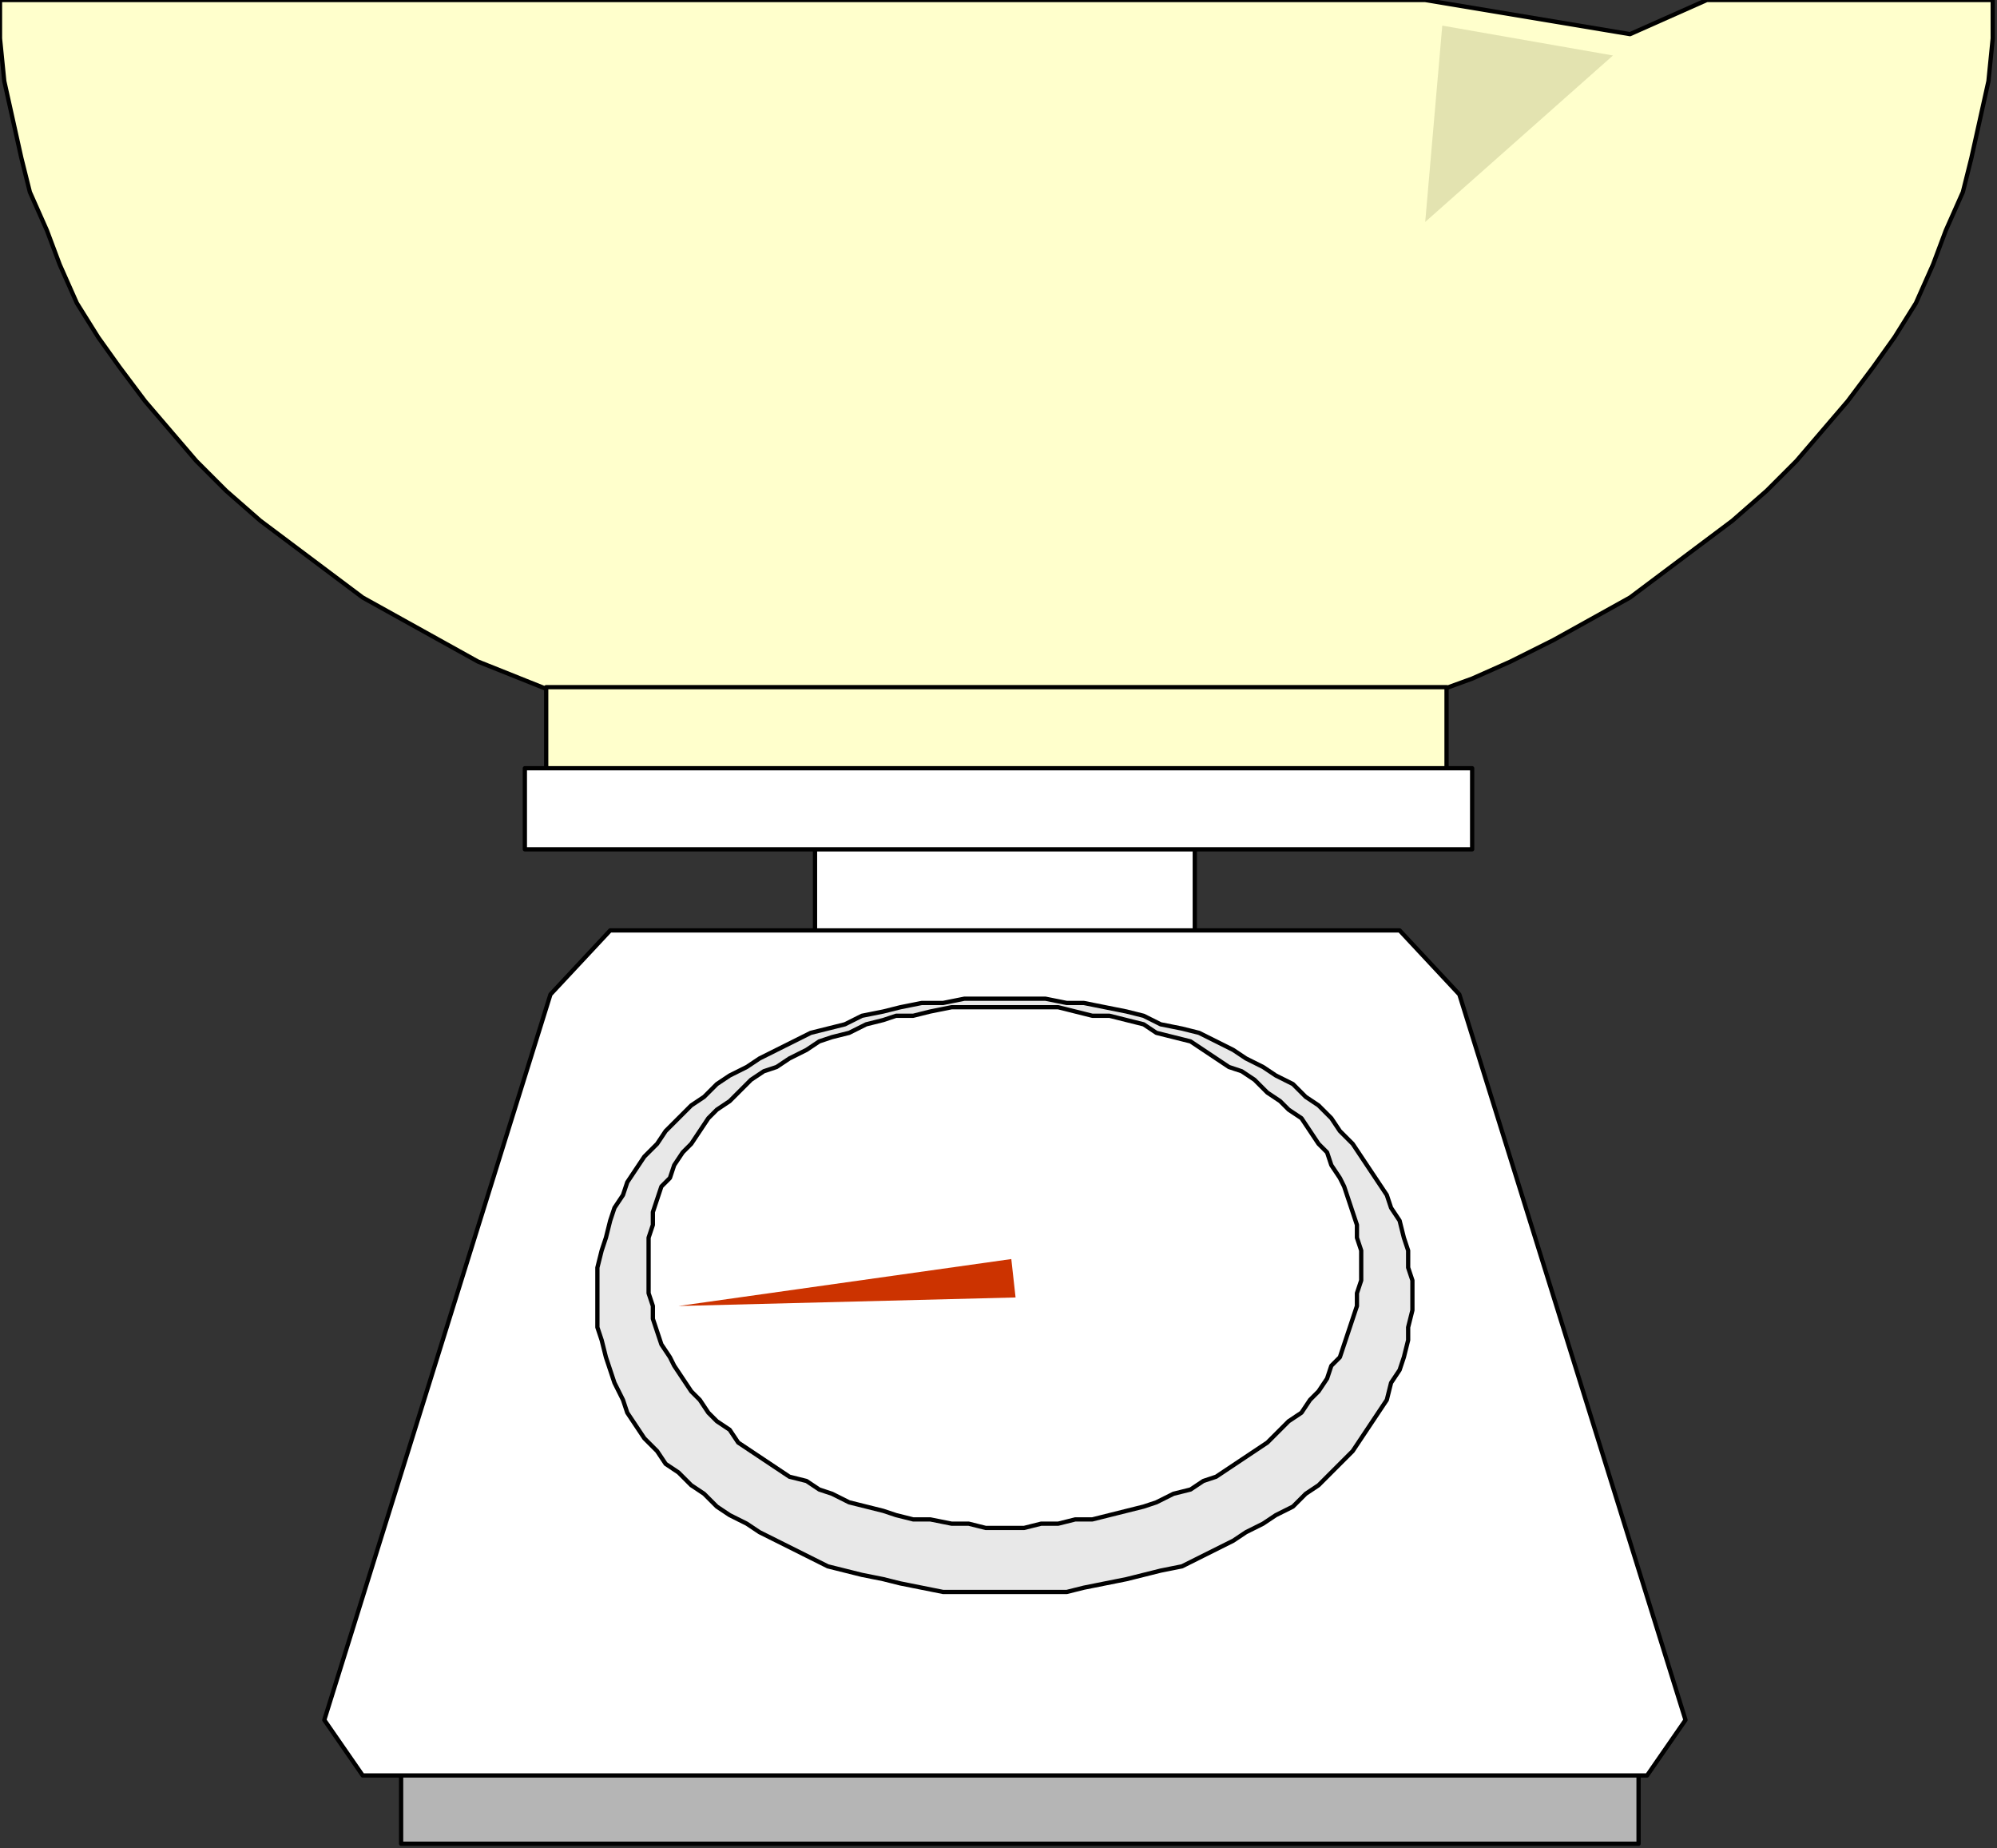
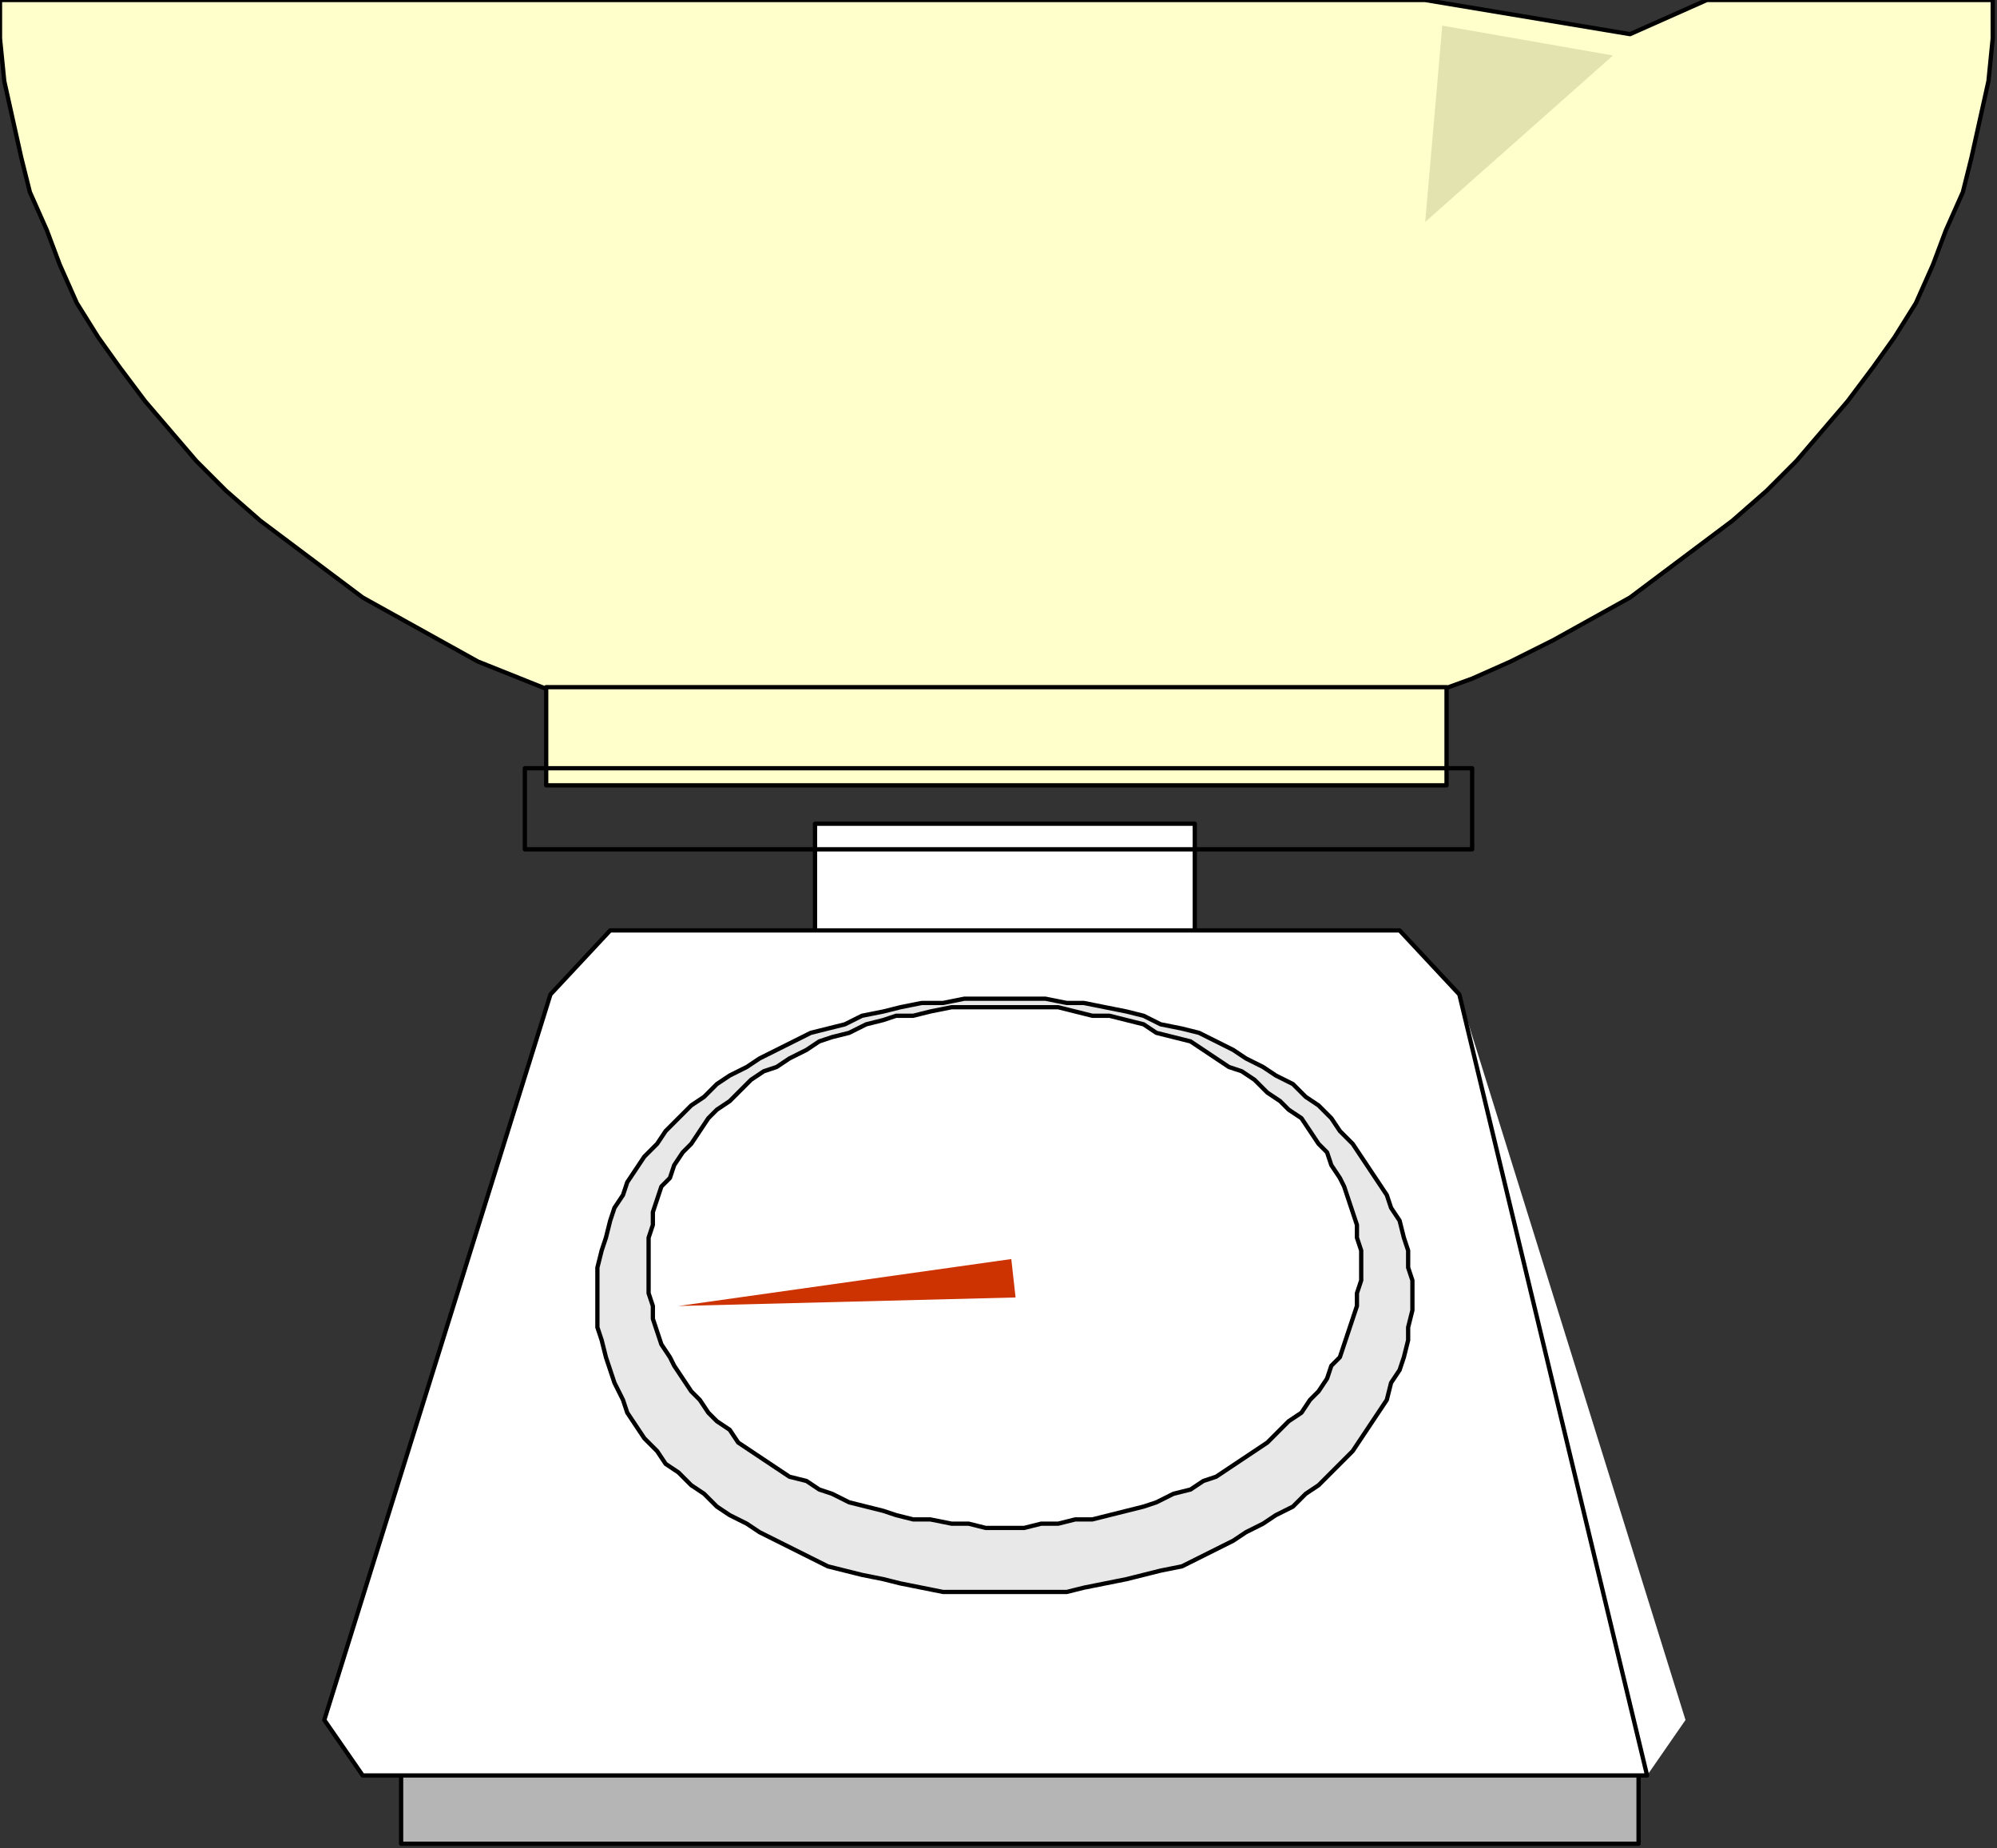
<svg xmlns="http://www.w3.org/2000/svg" xmlns:ns1="http://sodipodi.sourceforge.net/DTD/sodipodi-0.dtd" xmlns:ns2="http://www.inkscape.org/namespaces/inkscape" version="1.0" width="123.825mm" height="114.565mm" id="svg41" ns1:docname="HITEM011.WMF">
  <rect width="100%" height="100%" fill="#333333" stroke="none" />
  <ns1:namedview pagecolor="#ffffff" bordercolor="#666666" borderopacity="1" objecttolerance="10" gridtolerance="10" guidetolerance="10" ns2:pageopacity="0" ns2:pageshadow="2" ns2:window-width="640" ns2:window-height="480" id="namedview43" />
  <defs id="defs3">
    <pattern id="WMFhbasepattern" patternUnits="userSpaceOnUse" width="6" height="6" x="0" y="0" />
  </defs>
  <path style="fill:#b5b5b5;fill-rule:evenodd;fill-opacity:1;stroke:none;" d="  M 384,432   L 94,432   L 94,410   L 384,410   L 384,432  z " id="path5" />
  <path style="fill:none;stroke:#000000;stroke-width:1px;stroke-linecap:round;stroke-linejoin:round;stroke-miterlimit:4;stroke-dasharray:none;stroke-opacity:1;" d="  M 384,432   L 94,432   L 94,410   L 384,410   L 384,432  " id="path7" />
  <path style="fill:#ffffff;fill-rule:evenodd;fill-opacity:1;stroke:none;" d="  M 280,231   L 191,231   L 191,193   L 280,193   L 280,231  z " id="path9" />
  <path style="fill:none;stroke:#000000;stroke-width:1px;stroke-linecap:round;stroke-linejoin:round;stroke-miterlimit:4;stroke-dasharray:none;stroke-opacity:1;" d="  M 280,231   L 191,231   L 191,193   L 280,193   L 280,231  " id="path11" />
  <path style="fill:#ffffcc;fill-rule:evenodd;fill-opacity:1;stroke:none;" d="  M 334,0   L 382,8   L 400,0   L 467,0   L 467,9   L 466,19   L 464,28   L 462,37   L 460,45   L 456,54   L 453,62   L 449,71   L 444,79   L 439,86   L 433,94   L 427,101   L 421,108   L 414,115   L 406,122   L 398,128   L 390,134   L 382,140   L 373,145   L 364,150   L 354,155   L 345,159   L 334,163   L 324,167   L 314,170   L 303,173   L 292,176   L 280,178   L 269,179   L 257,180   L 245,181   L 233,181   L 221,181   L 210,180   L 198,179   L 187,178   L 175,176   L 164,173   L 153,170   L 143,167   L 132,163   L 122,159   L 112,155   L 103,150   L 94,145   L 85,140   L 77,134   L 69,128   L 61,122   L 53,115   L 46,108   L 40,101   L 34,94   L 28,86   L 23,79   L 18,71   L 14,62   L 11,54   L 7,45   L 5,37   L 3,28   L 1,19   L 0,9   L 0,0   L 334,0  z " id="path13" />
  <path style="fill:none;stroke:#000000;stroke-width:1px;stroke-linecap:round;stroke-linejoin:round;stroke-miterlimit:4;stroke-dasharray:none;stroke-opacity:1;" d="  M 334,0   L 382,8   L 400,0   L 467,0   L 467,9   L 466,19   L 464,28   L 462,37   L 460,45   L 456,54   L 453,62   L 449,71   L 444,79   L 439,86   L 433,94   L 427,101   L 421,108   L 414,115   L 406,122   L 398,128   L 390,134   L 382,140   L 373,145   L 364,150   L 354,155   L 345,159   L 334,163   L 324,167   L 314,170   L 303,173   L 292,176   L 280,178   L 269,179   L 257,180   L 245,181   L 233,181   L 221,181   L 210,180   L 198,179   L 187,178   L 175,176   L 164,173   L 153,170   L 143,167   L 132,163   L 122,159   L 112,155   L 103,150   L 94,145   L 85,140   L 77,134   L 69,128   L 61,122   L 53,115   L 46,108   L 40,101   L 34,94   L 28,86   L 23,79   L 18,71   L 14,62   L 11,54   L 7,45   L 5,37   L 3,28   L 1,19   L 0,9   L 0,0   L 334,0  " id="path15" />
  <path style="fill:#e3e3b0;fill-rule:evenodd;fill-opacity:1;stroke:none;" d="  M 338,6   L 334,52   L 378,13   L 338,6  z " id="path17" />
  <path style="fill:#ffffcc;fill-rule:evenodd;fill-opacity:1;stroke:none;" d="  M 339,184   L 128,184   L 128,161   L 339,161   L 339,184  z " id="path19" />
  <path style="fill:none;stroke:#000000;stroke-width:1px;stroke-linecap:round;stroke-linejoin:round;stroke-miterlimit:4;stroke-dasharray:none;stroke-opacity:1;" d="  M 339,184   L 128,184   L 128,161   L 339,161   L 339,184  " id="path21" />
-   <path style="fill:#ffffff;fill-rule:evenodd;fill-opacity:1;stroke:none;" d="  M 345,199   L 123,199   L 123,180   L 345,180   L 345,199  z " id="path23" />
  <path style="fill:none;stroke:#000000;stroke-width:1px;stroke-linecap:round;stroke-linejoin:round;stroke-miterlimit:4;stroke-dasharray:none;stroke-opacity:1;" d="  M 345,199   L 123,199   L 123,180   L 345,180   L 345,199  " id="path25" />
  <path style="fill:#ffffff;fill-rule:evenodd;fill-opacity:1;stroke:none;" d="  M 386,416   L 395,403   L 342,233   L 328,218   L 143,218   L 129,233   L 76,403   L 85,416   L 386,416  z " id="path27" />
-   <path style="fill:none;stroke:#000000;stroke-width:1px;stroke-linecap:round;stroke-linejoin:round;stroke-miterlimit:4;stroke-dasharray:none;stroke-opacity:1;" d="  M 386,416   L 395,403   L 342,233   L 328,218   L 143,218   L 129,233   L 76,403   L 85,416   L 386,416  " id="path29" />
+   <path style="fill:none;stroke:#000000;stroke-width:1px;stroke-linecap:round;stroke-linejoin:round;stroke-miterlimit:4;stroke-dasharray:none;stroke-opacity:1;" d="  M 386,416   L 342,233   L 328,218   L 143,218   L 129,233   L 76,403   L 85,416   L 386,416  " id="path29" />
  <path style="fill:#e8e8e8;fill-rule:evenodd;fill-opacity:1;stroke:none;" d="  M 235,234   L 240,234   L 245,234   L 250,235   L 254,235   L 259,236   L 264,237   L 268,238   L 272,240   L 277,241   L 281,242   L 285,244   L 289,246   L 292,248   L 296,250   L 299,252   L 303,254   L 306,257   L 309,259   L 312,262   L 314,265   L 317,268   L 319,271   L 321,274   L 323,277   L 325,280   L 326,283   L 328,286   L 329,290   L 330,293   L 330,297   L 331,300   L 331,304   L 331,307   L 330,311   L 330,314   L 329,318   L 328,321   L 326,324   L 325,328   L 323,331   L 321,334   L 319,337   L 317,340   L 314,343   L 312,345   L 309,348   L 306,350   L 303,353   L 299,355   L 296,357   L 292,359   L 289,361   L 285,363   L 281,365   L 277,367   L 272,368   L 268,369   L 264,370   L 259,371   L 254,372   L 250,373   L 245,373   L 240,373   L 235,373   L 230,373   L 226,373   L 221,373   L 216,372   L 211,371   L 207,370   L 202,369   L 198,368   L 194,367   L 190,365   L 186,363   L 182,361   L 178,359   L 175,357   L 171,355   L 168,353   L 165,350   L 162,348   L 159,345   L 156,343   L 154,340   L 151,337   L 149,334   L 147,331   L 146,328   L 144,324   L 143,321   L 142,318   L 141,314   L 140,311   L 140,307   L 140,304   L 140,300   L 140,297   L 141,293   L 142,290   L 143,286   L 144,283   L 146,280   L 147,277   L 149,274   L 151,271   L 154,268   L 156,265   L 159,262   L 162,259   L 165,257   L 168,254   L 171,252   L 175,250   L 178,248   L 182,246   L 186,244   L 190,242   L 194,241   L 198,240   L 202,238   L 207,237   L 211,236   L 216,235   L 221,235   L 226,234   L 230,234   L 235,234  z " id="path31" />
  <path style="fill:none;stroke:#000000;stroke-width:1px;stroke-linecap:round;stroke-linejoin:round;stroke-miterlimit:4;stroke-dasharray:none;stroke-opacity:1;" d="  M 235,234   L 240,234   L 245,234   L 250,235   L 254,235   L 259,236   L 264,237   L 268,238   L 272,240   L 277,241   L 281,242   L 285,244   L 289,246   L 292,248   L 296,250   L 299,252   L 303,254   L 306,257   L 309,259   L 312,262   L 314,265   L 317,268   L 319,271   L 321,274   L 323,277   L 325,280   L 326,283   L 328,286   L 329,290   L 330,293   L 330,297   L 331,300   L 331,304   L 331,307   L 330,311   L 330,314   L 329,318   L 328,321   L 326,324   L 325,328   L 323,331   L 321,334   L 319,337   L 317,340   L 314,343   L 312,345   L 309,348   L 306,350   L 303,353   L 299,355   L 296,357   L 292,359   L 289,361   L 285,363   L 281,365   L 277,367   L 272,368   L 268,369   L 264,370   L 259,371   L 254,372   L 250,373   L 245,373   L 240,373   L 235,373   L 230,373   L 226,373   L 221,373   L 216,372   L 211,371   L 207,370   L 202,369   L 198,368   L 194,367   L 190,365   L 186,363   L 182,361   L 178,359   L 175,357   L 171,355   L 168,353   L 165,350   L 162,348   L 159,345   L 156,343   L 154,340   L 151,337   L 149,334   L 147,331   L 146,328   L 144,324   L 143,321   L 142,318   L 141,314   L 140,311   L 140,307   L 140,304   L 140,300   L 140,297   L 141,293   L 142,290   L 143,286   L 144,283   L 146,280   L 147,277   L 149,274   L 151,271   L 154,268   L 156,265   L 159,262   L 162,259   L 165,257   L 168,254   L 171,252   L 175,250   L 178,248   L 182,246   L 186,244   L 190,242   L 194,241   L 198,240   L 202,238   L 207,237   L 211,236   L 216,235   L 221,235   L 226,234   L 230,234   L 235,234  " id="path33" />
  <path style="fill:#ffffff;fill-rule:evenodd;fill-opacity:1;stroke:none;" d="  M 235,236   L 240,236   L 244,236   L 248,236   L 252,237   L 256,238   L 260,238   L 264,239   L 268,240   L 271,242   L 275,243   L 279,244   L 282,246   L 285,248   L 288,250   L 291,251   L 294,253   L 297,256   L 300,258   L 302,260   L 305,262   L 307,265   L 309,268   L 311,270   L 312,273   L 314,276   L 315,278   L 316,281   L 317,284   L 318,287   L 318,290   L 319,293   L 319,297   L 319,300   L 318,303   L 318,306   L 317,309   L 316,312   L 315,315   L 314,318   L 312,320   L 311,323   L 309,326   L 307,328   L 305,331   L 302,333   L 300,335   L 297,338   L 294,340   L 291,342   L 288,344   L 285,346   L 282,347   L 279,349   L 275,350   L 271,352   L 268,353   L 264,354   L 260,355   L 256,356   L 252,356   L 248,357   L 244,357   L 240,358   L 235,358   L 231,358   L 227,357   L 223,357   L 218,356   L 214,356   L 210,355   L 207,354   L 203,353   L 199,352   L 195,350   L 192,349   L 189,347   L 185,346   L 182,344   L 179,342   L 176,340   L 173,338   L 171,335   L 168,333   L 166,331   L 164,328   L 162,326   L 160,323   L 158,320   L 157,318   L 155,315   L 154,312   L 153,309   L 153,306   L 152,303   L 152,300   L 152,297   L 152,293   L 152,290   L 153,287   L 153,284   L 154,281   L 155,278   L 157,276   L 158,273   L 160,270   L 162,268   L 164,265   L 166,262   L 168,260   L 171,258   L 173,256   L 176,253   L 179,251   L 182,250   L 185,248   L 189,246   L 192,244   L 195,243   L 199,242   L 203,240   L 207,239   L 210,238   L 214,238   L 218,237   L 223,236   L 227,236   L 231,236   L 235,236  z " id="path35" />
  <path style="fill:none;stroke:#000000;stroke-width:1px;stroke-linecap:round;stroke-linejoin:round;stroke-miterlimit:4;stroke-dasharray:none;stroke-opacity:1;" d="  M 235,236   L 240,236   L 244,236   L 248,236   L 252,237   L 256,238   L 260,238   L 264,239   L 268,240   L 271,242   L 275,243   L 279,244   L 282,246   L 285,248   L 288,250   L 291,251   L 294,253   L 297,256   L 300,258   L 302,260   L 305,262   L 307,265   L 309,268   L 311,270   L 312,273   L 314,276   L 315,278   L 316,281   L 317,284   L 318,287   L 318,290   L 319,293   L 319,297   L 319,300   L 318,303   L 318,306   L 317,309   L 316,312   L 315,315   L 314,318   L 312,320   L 311,323   L 309,326   L 307,328   L 305,331   L 302,333   L 300,335   L 297,338   L 294,340   L 291,342   L 288,344   L 285,346   L 282,347   L 279,349   L 275,350   L 271,352   L 268,353   L 264,354   L 260,355   L 256,356   L 252,356   L 248,357   L 244,357   L 240,358   L 235,358   L 231,358   L 227,357   L 223,357   L 218,356   L 214,356   L 210,355   L 207,354   L 203,353   L 199,352   L 195,350   L 192,349   L 189,347   L 185,346   L 182,344   L 179,342   L 176,340   L 173,338   L 171,335   L 168,333   L 166,331   L 164,328   L 162,326   L 160,323   L 158,320   L 157,318   L 155,315   L 154,312   L 153,309   L 153,306   L 152,303   L 152,300   L 152,297   L 152,293   L 152,290   L 153,287   L 153,284   L 154,281   L 155,278   L 157,276   L 158,273   L 160,270   L 162,268   L 164,265   L 166,262   L 168,260   L 171,258   L 173,256   L 176,253   L 179,251   L 182,250   L 185,248   L 189,246   L 192,244   L 195,243   L 199,242   L 203,240   L 207,239   L 210,238   L 214,238   L 218,237   L 223,236   L 227,236   L 231,236   L 235,236  " id="path37" />
  <path style="fill:#cc3300;fill-rule:evenodd;fill-opacity:1;stroke:none;" d="  M 159,306   L 237,295   L 238,304   L 159,306  z " id="path39" />
</svg>